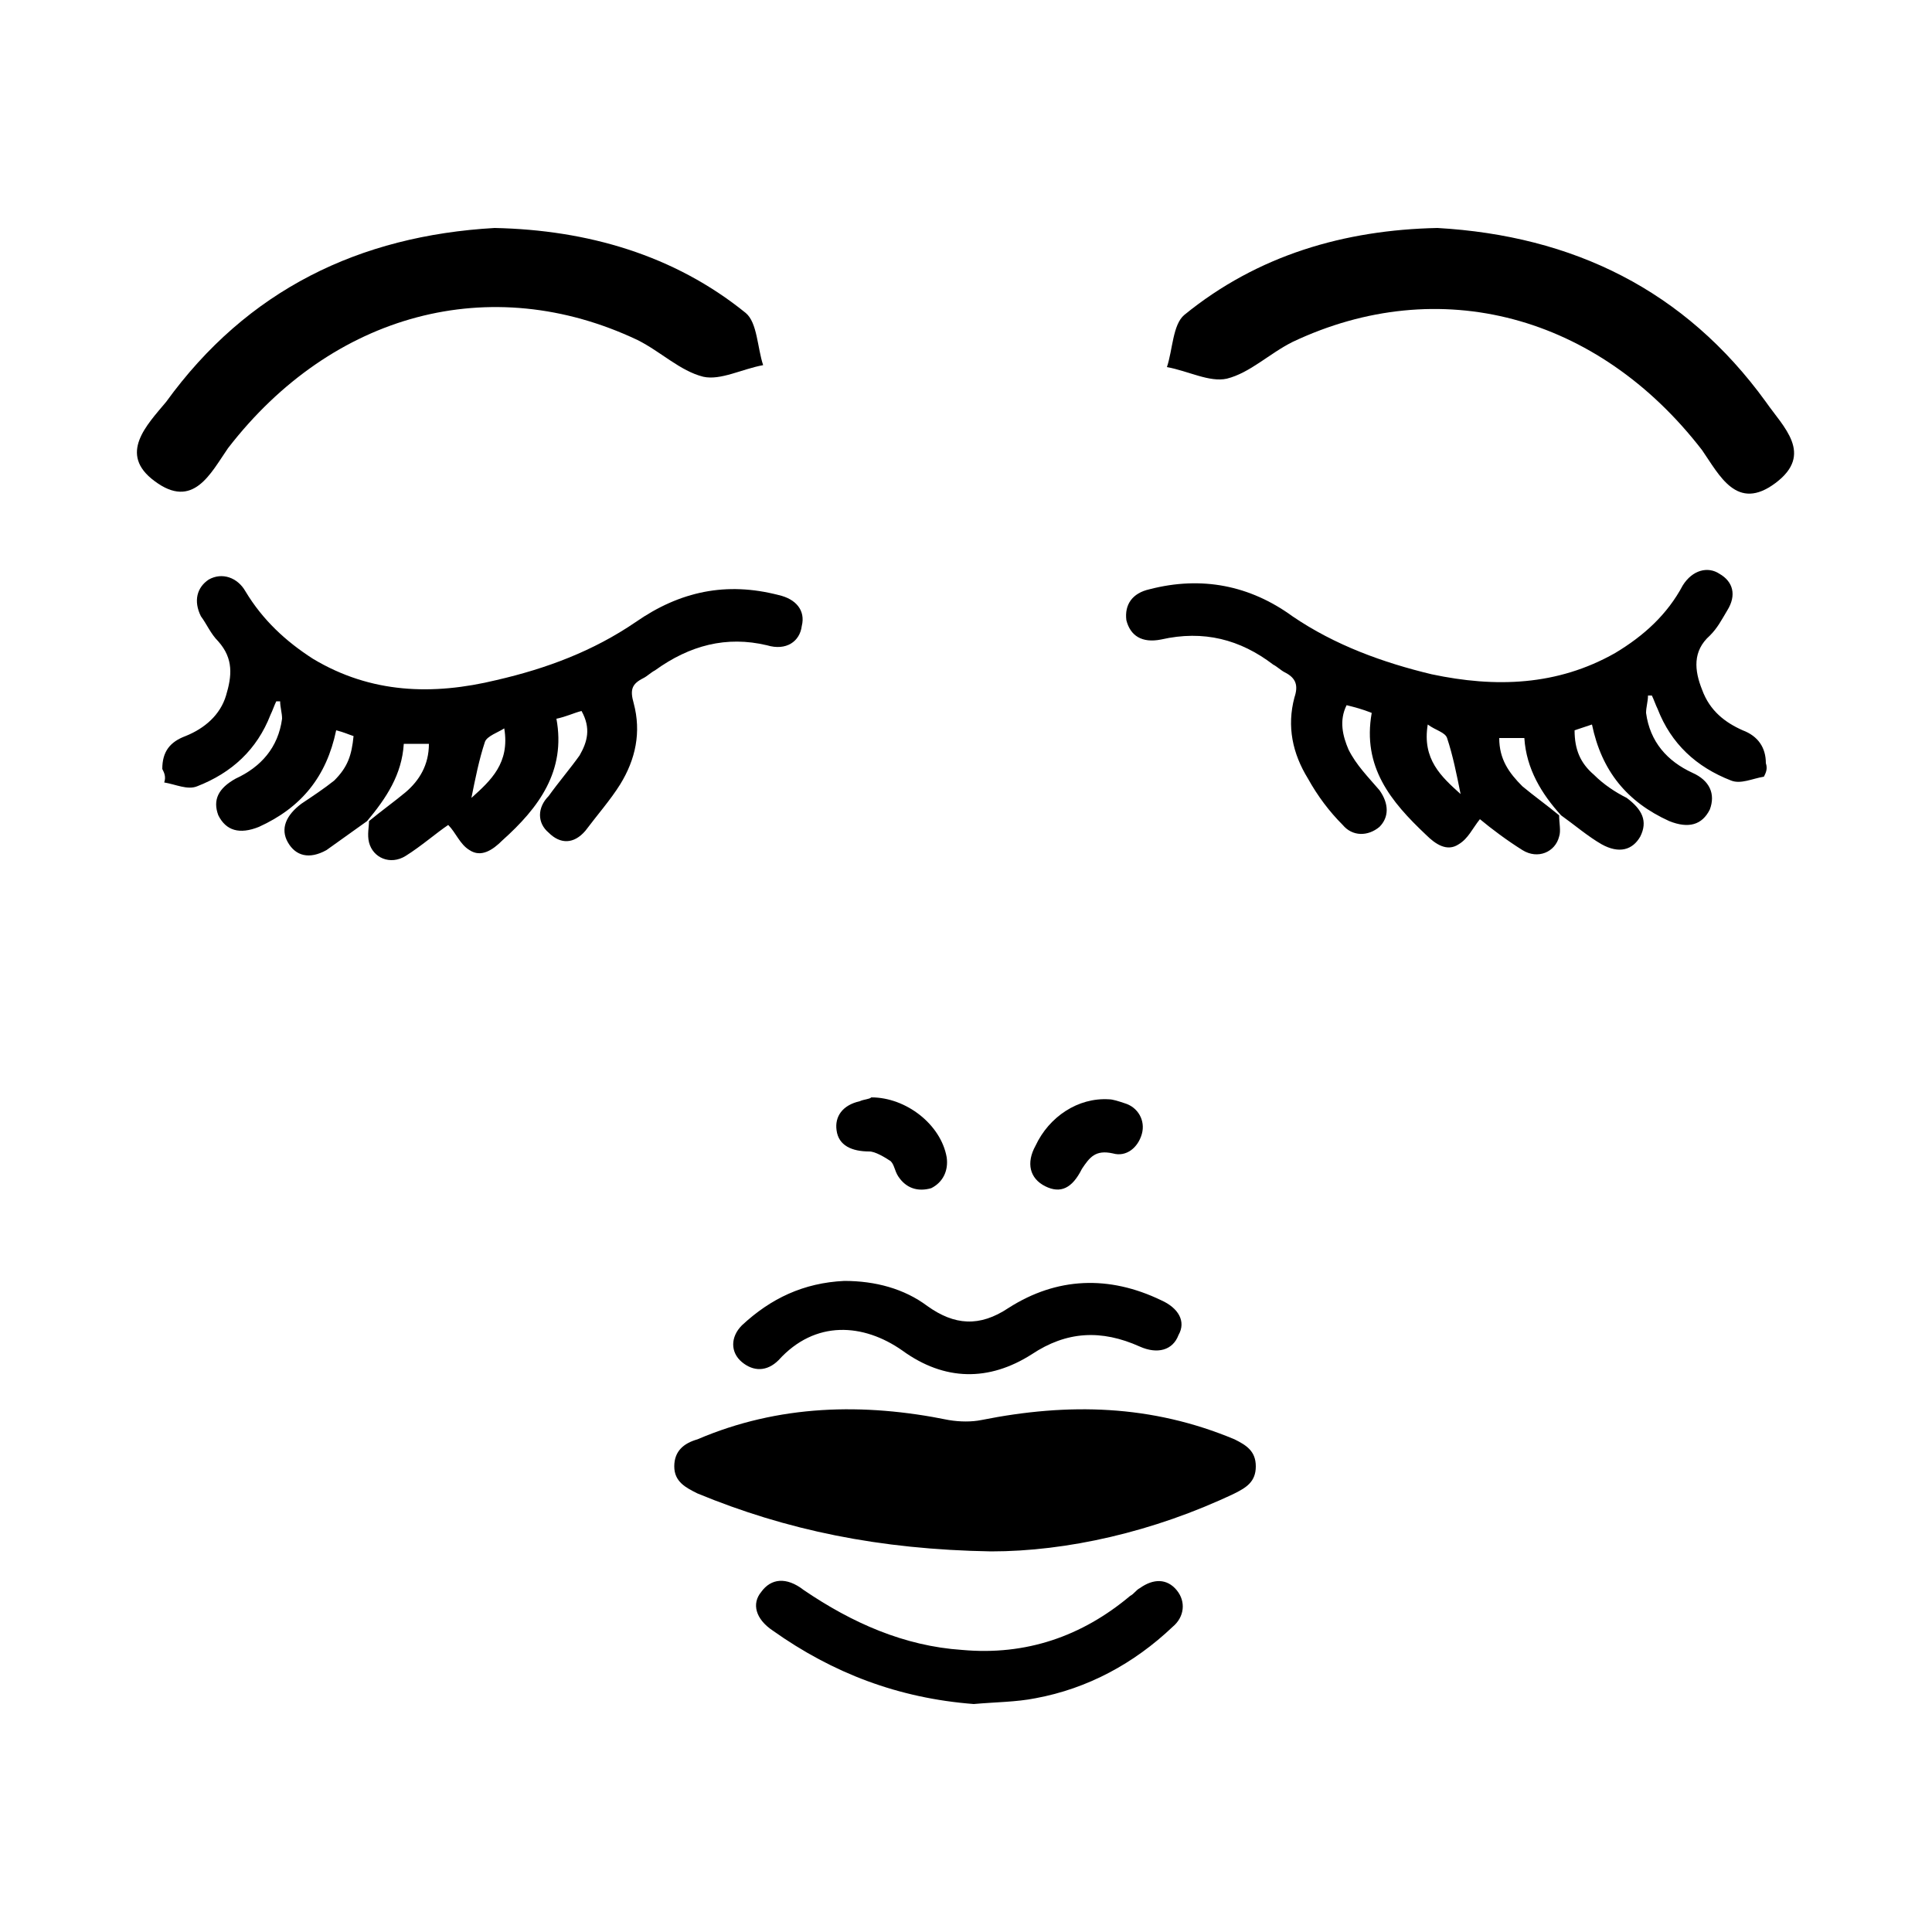
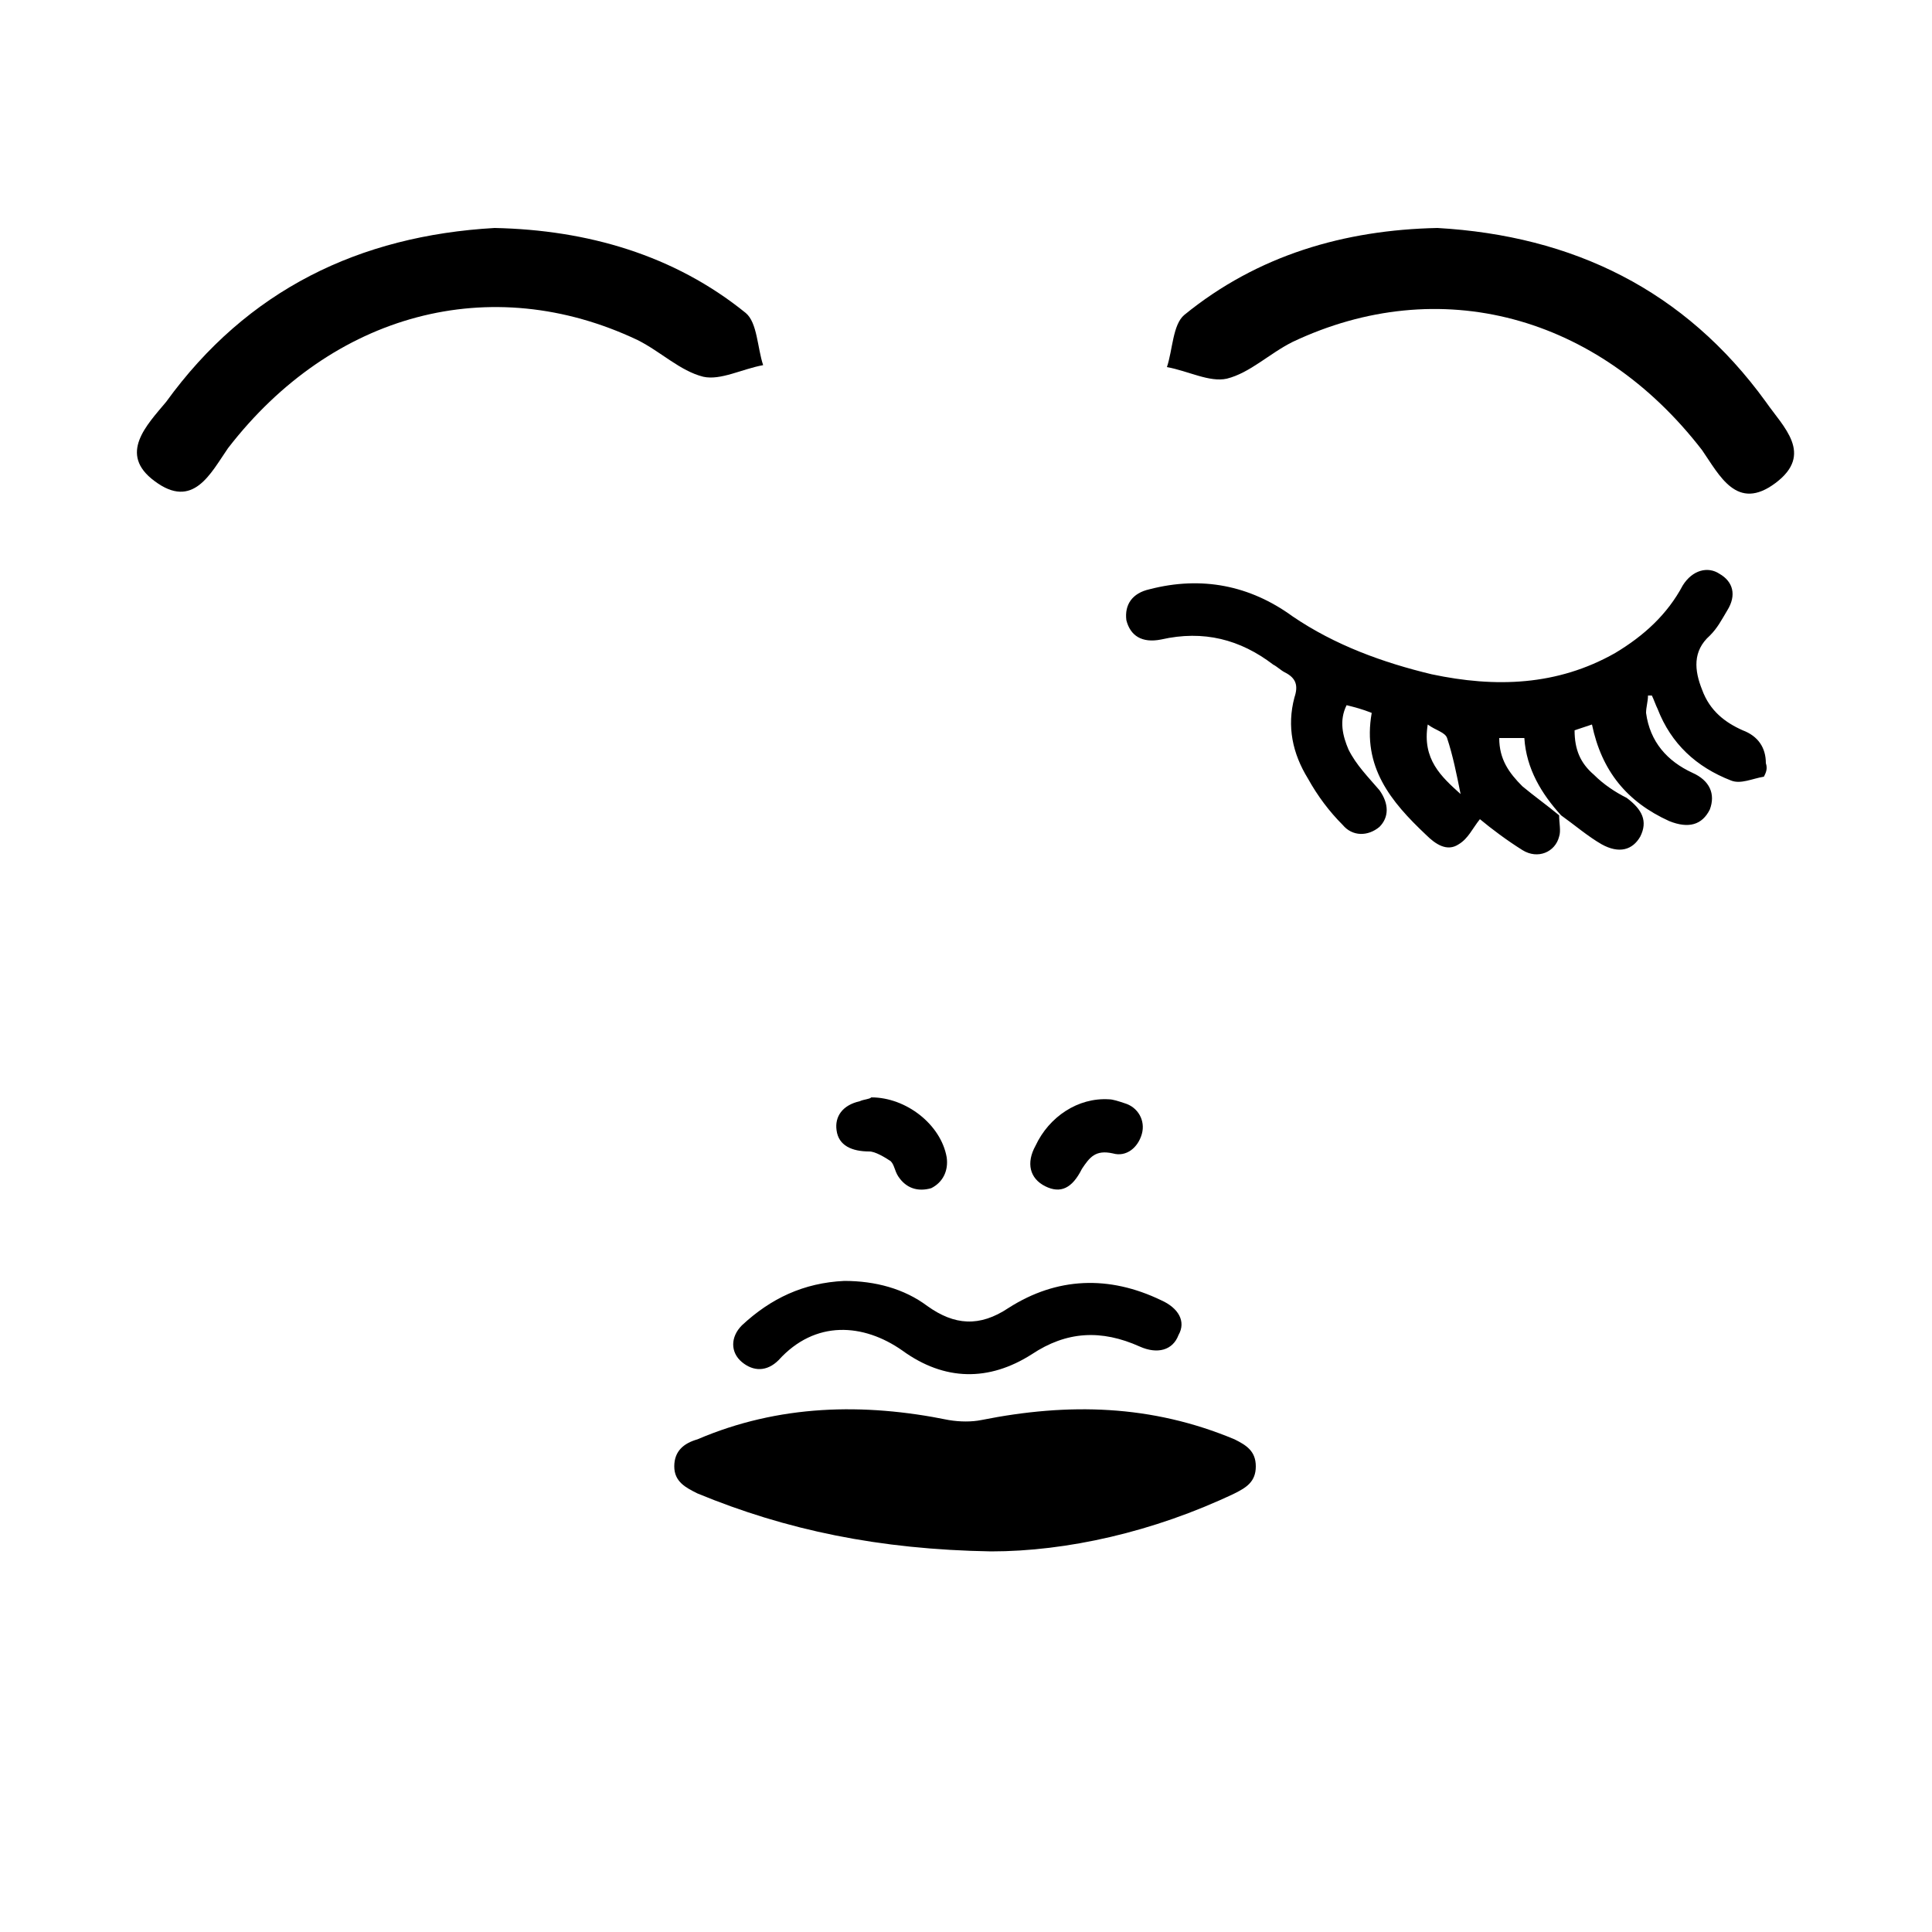
<svg xmlns="http://www.w3.org/2000/svg" version="1.1" id="Слой_1" x="0px" y="0px" viewBox="0 0 100 100" style="enable-background:new 0 0 100 100;" xml:space="preserve">
  <g>
-     <path d="M8.4,39.8c0-0.9,0.4-1.4,1.2-1.7c1-0.4,1.8-1.1,2.1-2.1c0.3-1,0.4-1.9-0.4-2.8c-0.4-0.4-0.6-0.9-0.9-1.3 c-0.4-0.8-0.2-1.5,0.4-1.9c0.7-0.4,1.5-0.1,1.9,0.6c0.9,1.5,2.1,2.6,3.5,3.5c3,1.8,6.2,1.9,9.5,1.1c2.6-0.6,5-1.5,7.2-3 c2.3-1.6,4.7-2.1,7.4-1.4c0.9,0.2,1.4,0.8,1.2,1.6c-0.1,0.8-0.8,1.3-1.8,1c-2.1-0.5-4,0-5.8,1.3c-0.2,0.1-0.4,0.3-0.6,0.4 c-0.6,0.3-0.7,0.6-0.5,1.3c0.4,1.5,0.1,2.9-0.7,4.2c-0.5,0.8-1.2,1.6-1.8,2.4c-0.6,0.7-1.3,0.7-1.9,0.1c-0.6-0.5-0.6-1.3,0-1.9 c0.5-0.7,1.1-1.4,1.6-2.1c0.4-0.7,0.6-1.4,0.1-2.3c-0.4,0.1-0.8,0.3-1.3,0.4c0.5,2.7-0.9,4.6-2.8,6.3c-0.5,0.5-1.1,0.9-1.7,0.5 c-0.5-0.3-0.7-0.9-1.1-1.3c-0.6,0.4-1.4,1.1-2.2,1.6c-0.8,0.5-1.7,0.1-1.9-0.7c-0.1-0.4,0-0.8,0-1.1c0.6-0.5,1.3-1,1.9-1.5 c0.7-0.6,1.2-1.4,1.2-2.5c-0.5,0-0.8,0-1.3,0c-0.1,1.6-0.9,2.8-1.9,4c-0.7,0.5-1.4,1-2.1,1.5c-0.9,0.5-1.6,0.3-2-0.4 c-0.4-0.7-0.1-1.4,0.7-2c0.6-0.4,1.2-0.8,1.7-1.2c0.7-0.7,0.9-1.3,1-2.3c-0.3-0.1-0.5-0.2-0.9-0.3c-0.5,2.4-1.8,4-4,5 c-1,0.4-1.7,0.2-2.1-0.6c-0.3-0.8,0-1.4,0.9-1.9c1.3-0.6,2.2-1.6,2.4-3.1c0-0.3-0.1-0.6-0.1-0.9c-0.1,0-0.1,0-0.2,0 c-0.1,0.2-0.2,0.5-0.3,0.7c-0.7,1.8-2,3-3.8,3.7c-0.5,0.2-1.1-0.1-1.7-0.2C8.6,40.2,8.5,40,8.4,39.8z M26.1,37.7 c-0.3,0.2-0.9,0.4-1,0.7c-0.3,0.9-0.5,1.9-0.7,2.9C25.4,40.4,26.4,39.5,26.1,37.7z" />
    <path d="M91.3,40.2c-0.6,0.1-1.2,0.4-1.7,0.2c-1.8-0.7-3.1-1.9-3.8-3.7c-0.1-0.2-0.2-0.5-0.3-0.7c-0.1,0-0.1,0-0.2,0 c0,0.3-0.1,0.6-0.1,0.9c0.2,1.5,1.1,2.5,2.4,3.1c0.9,0.4,1.2,1.1,0.9,1.9c-0.4,0.8-1.1,1-2.1,0.6c-2.2-1-3.5-2.6-4-5 c-0.3,0.1-0.6,0.2-0.9,0.3c0,1,0.3,1.7,1,2.3c0.5,0.5,1.1,0.9,1.7,1.2c0.8,0.6,1.1,1.2,0.7,2c-0.4,0.7-1.1,0.9-2,0.4 c-0.7-0.4-1.4-1-2.1-1.5c-1-1.1-1.8-2.4-1.9-4c-0.4,0-0.8,0-1.3,0c0,1.1,0.5,1.8,1.2,2.5c0.6,0.5,1.3,1,1.9,1.5 c0,0.4,0.1,0.8,0,1.1c-0.2,0.8-1.1,1.2-1.9,0.7c-0.8-0.5-1.6-1.1-2.2-1.6c-0.4,0.5-0.6,1-1.1,1.3c-0.6,0.4-1.2,0-1.7-0.5 c-1.8-1.7-3.3-3.5-2.8-6.3c-0.5-0.2-0.9-0.3-1.3-0.4c-0.4,0.8-0.2,1.6,0.1,2.3c0.4,0.8,1,1.4,1.6,2.1c0.5,0.7,0.5,1.4,0,1.9 c-0.6,0.5-1.4,0.5-1.9-0.1c-0.7-0.7-1.3-1.5-1.8-2.4c-0.8-1.3-1.1-2.7-0.7-4.2c0.2-0.6,0.1-1-0.5-1.3c-0.2-0.1-0.4-0.3-0.6-0.4 c-1.7-1.3-3.6-1.8-5.8-1.3c-1,0.2-1.6-0.2-1.8-1c-0.1-0.8,0.3-1.4,1.2-1.6c2.7-0.7,5.2-0.2,7.4,1.4c2.2,1.5,4.7,2.4,7.2,3 c3.3,0.7,6.5,0.6,9.5-1.1c1.5-0.9,2.7-2,3.5-3.5c0.5-0.8,1.3-1,1.9-0.6c0.7,0.4,0.9,1.1,0.4,1.9c-0.3,0.5-0.5,0.9-0.9,1.3 c-0.9,0.8-0.8,1.8-0.4,2.8c0.4,1.1,1.2,1.7,2.1,2.1c0.8,0.3,1.2,0.9,1.2,1.7C91.5,39.8,91.4,40,91.3,40.2z M75.6,41.1 c-0.2-1-0.4-2-0.7-2.9c-0.1-0.3-0.6-0.4-1-0.7C73.6,39.3,74.6,40.2,75.6,41.1z" />
    <path d="M51.3,80.3c-5.8-0.1-10.6-1.1-15.2-3c-0.6-0.3-1.2-0.6-1.2-1.4c0-0.8,0.5-1.2,1.2-1.4c4.2-1.8,8.6-1.9,13-1 c0.6,0.1,1.2,0.1,1.7,0c4.5-0.9,8.8-0.8,13.1,1c0.6,0.3,1.1,0.6,1.1,1.4c0,0.8-0.5,1.1-1.1,1.4C59.7,79.3,55.2,80.3,51.3,80.3z" />
-     <path d="M43.7,66.3c1.6,0,3.1,0.4,4.3,1.3c1.4,1,2.7,1.1,4.2,0.1c2.5-1.6,5.2-1.7,7.9-0.4c0.9,0.4,1.3,1.1,0.9,1.8 c-0.3,0.8-1.1,1-2,0.6c-2-0.9-3.8-0.8-5.6,0.4c-2.2,1.4-4.5,1.4-6.7-0.2c-2-1.4-4.5-1.6-6.4,0.5c-0.6,0.6-1.3,0.6-1.9,0.1 c-0.6-0.5-0.6-1.3,0-1.9C39.9,67.2,41.6,66.4,43.7,66.3z" />
-     <path d="M50.4,88.2c-3.9-0.3-7.3-1.6-10.4-3.8c-0.9-0.6-1.1-1.4-0.6-2c0.5-0.7,1.3-0.8,2.2-0.1c2.5,1.7,5.2,2.9,8.2,3.1 c3.3,0.3,6.2-0.7,8.7-2.8c0.2-0.1,0.3-0.3,0.5-0.4c0.7-0.5,1.4-0.5,1.9,0.1c0.5,0.6,0.4,1.4-0.2,1.9c-2,1.9-4.4,3.2-7.1,3.7 C52.6,88.1,51.5,88.1,50.4,88.2z" />
+     <path d="M43.7,66.3c1.6,0,3.1,0.4,4.3,1.3c1.4,1,2.7,1.1,4.2,0.1c2.5-1.6,5.2-1.7,7.9-0.4c0.9,0.4,1.3,1.1,0.9,1.8 c-0.3,0.8-1.1,1-2,0.6c-2-0.9-3.8-0.8-5.6,0.4c-2.2,1.4-4.5,1.4-6.7-0.2c-2-1.4-4.5-1.6-6.4,0.5c-0.6,0.6-1.3,0.6-1.9,0.1 c-0.6-0.5-0.6-1.3,0-1.9C39.9,67.2,41.6,66.4,43.7,66.3" />
    <path d="M57.4,56.9c0.2,0,0.5,0.1,0.8,0.2c0.7,0.2,1.1,0.9,0.9,1.6c-0.2,0.7-0.8,1.2-1.5,1c-0.9-0.2-1.2,0.2-1.6,0.8 c-0.5,1-1.1,1.3-1.9,0.9c-0.8-0.4-1-1.2-0.5-2.1C54.3,57.8,55.8,56.8,57.4,56.9z" />
    <path d="M45.1,56.8c1.8,0,3.6,1.4,3.9,3.1c0.1,0.7-0.2,1.3-0.8,1.6c-0.7,0.2-1.3,0-1.7-0.6c-0.2-0.3-0.2-0.6-0.4-0.8 c-0.3-0.2-0.8-0.5-1.1-0.5c-0.9,0-1.6-0.3-1.7-1.1c-0.1-0.7,0.3-1.3,1.2-1.5C44.7,56.9,45,56.9,45.1,56.8z" />
    <path d="M74.4,11.8c7,0.4,12.8,3.2,17,9c0.9,1.3,2.5,2.7,0.5,4.2c-2,1.5-2.9-0.4-3.8-1.7c-5.4-7-13.6-9.2-21.2-5.6 c-1.2,0.6-2.2,1.6-3.4,1.9c-0.9,0.2-2-0.4-3.1-0.6c0.3-0.9,0.3-2.2,0.9-2.7C65.1,13.2,69.6,11.9,74.4,11.8z" />
    <path d="M25.6,11.8c-7,0.4-12.8,3.2-17,9C7.6,22,6.1,23.5,8,24.9c2,1.5,2.9-0.4,3.8-1.7c5.4-7,13.6-9.2,21.2-5.6 c1.2,0.6,2.2,1.6,3.4,1.9c0.9,0.2,2-0.4,3.1-0.6c-0.3-0.9-0.3-2.2-0.9-2.7C34.9,13.2,30.4,11.9,25.6,11.8z" />
  </g>
</svg>